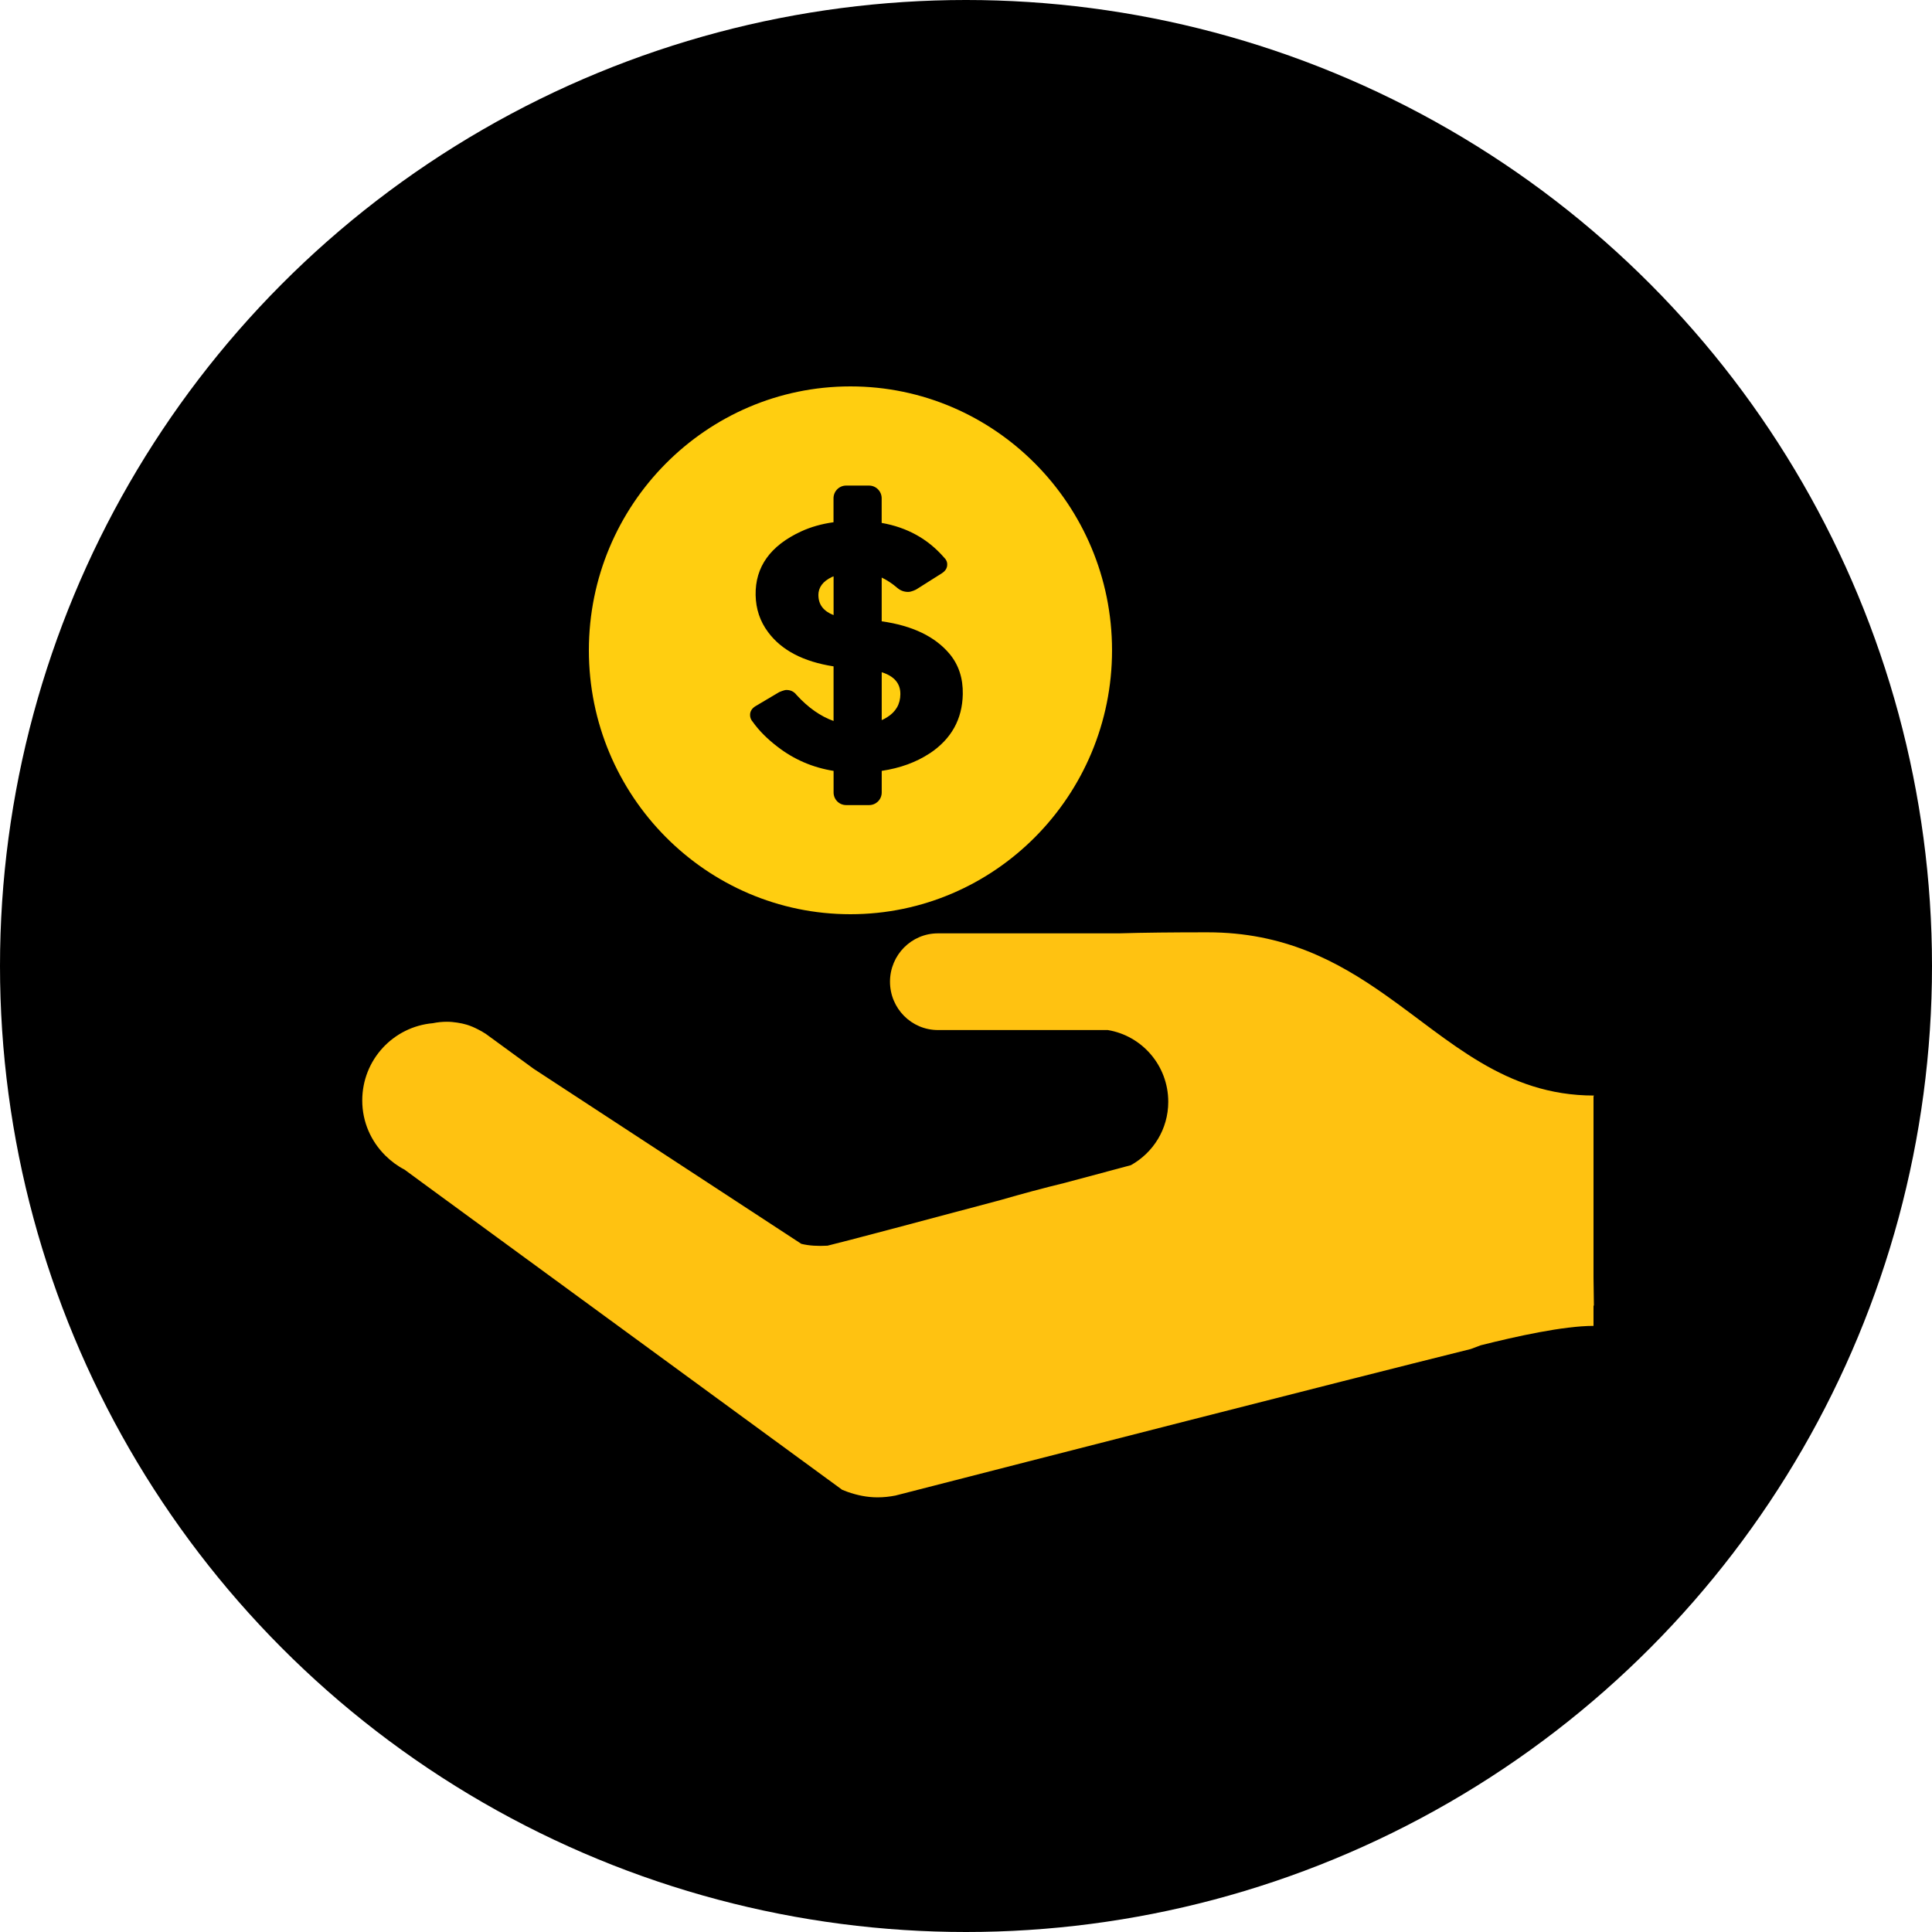
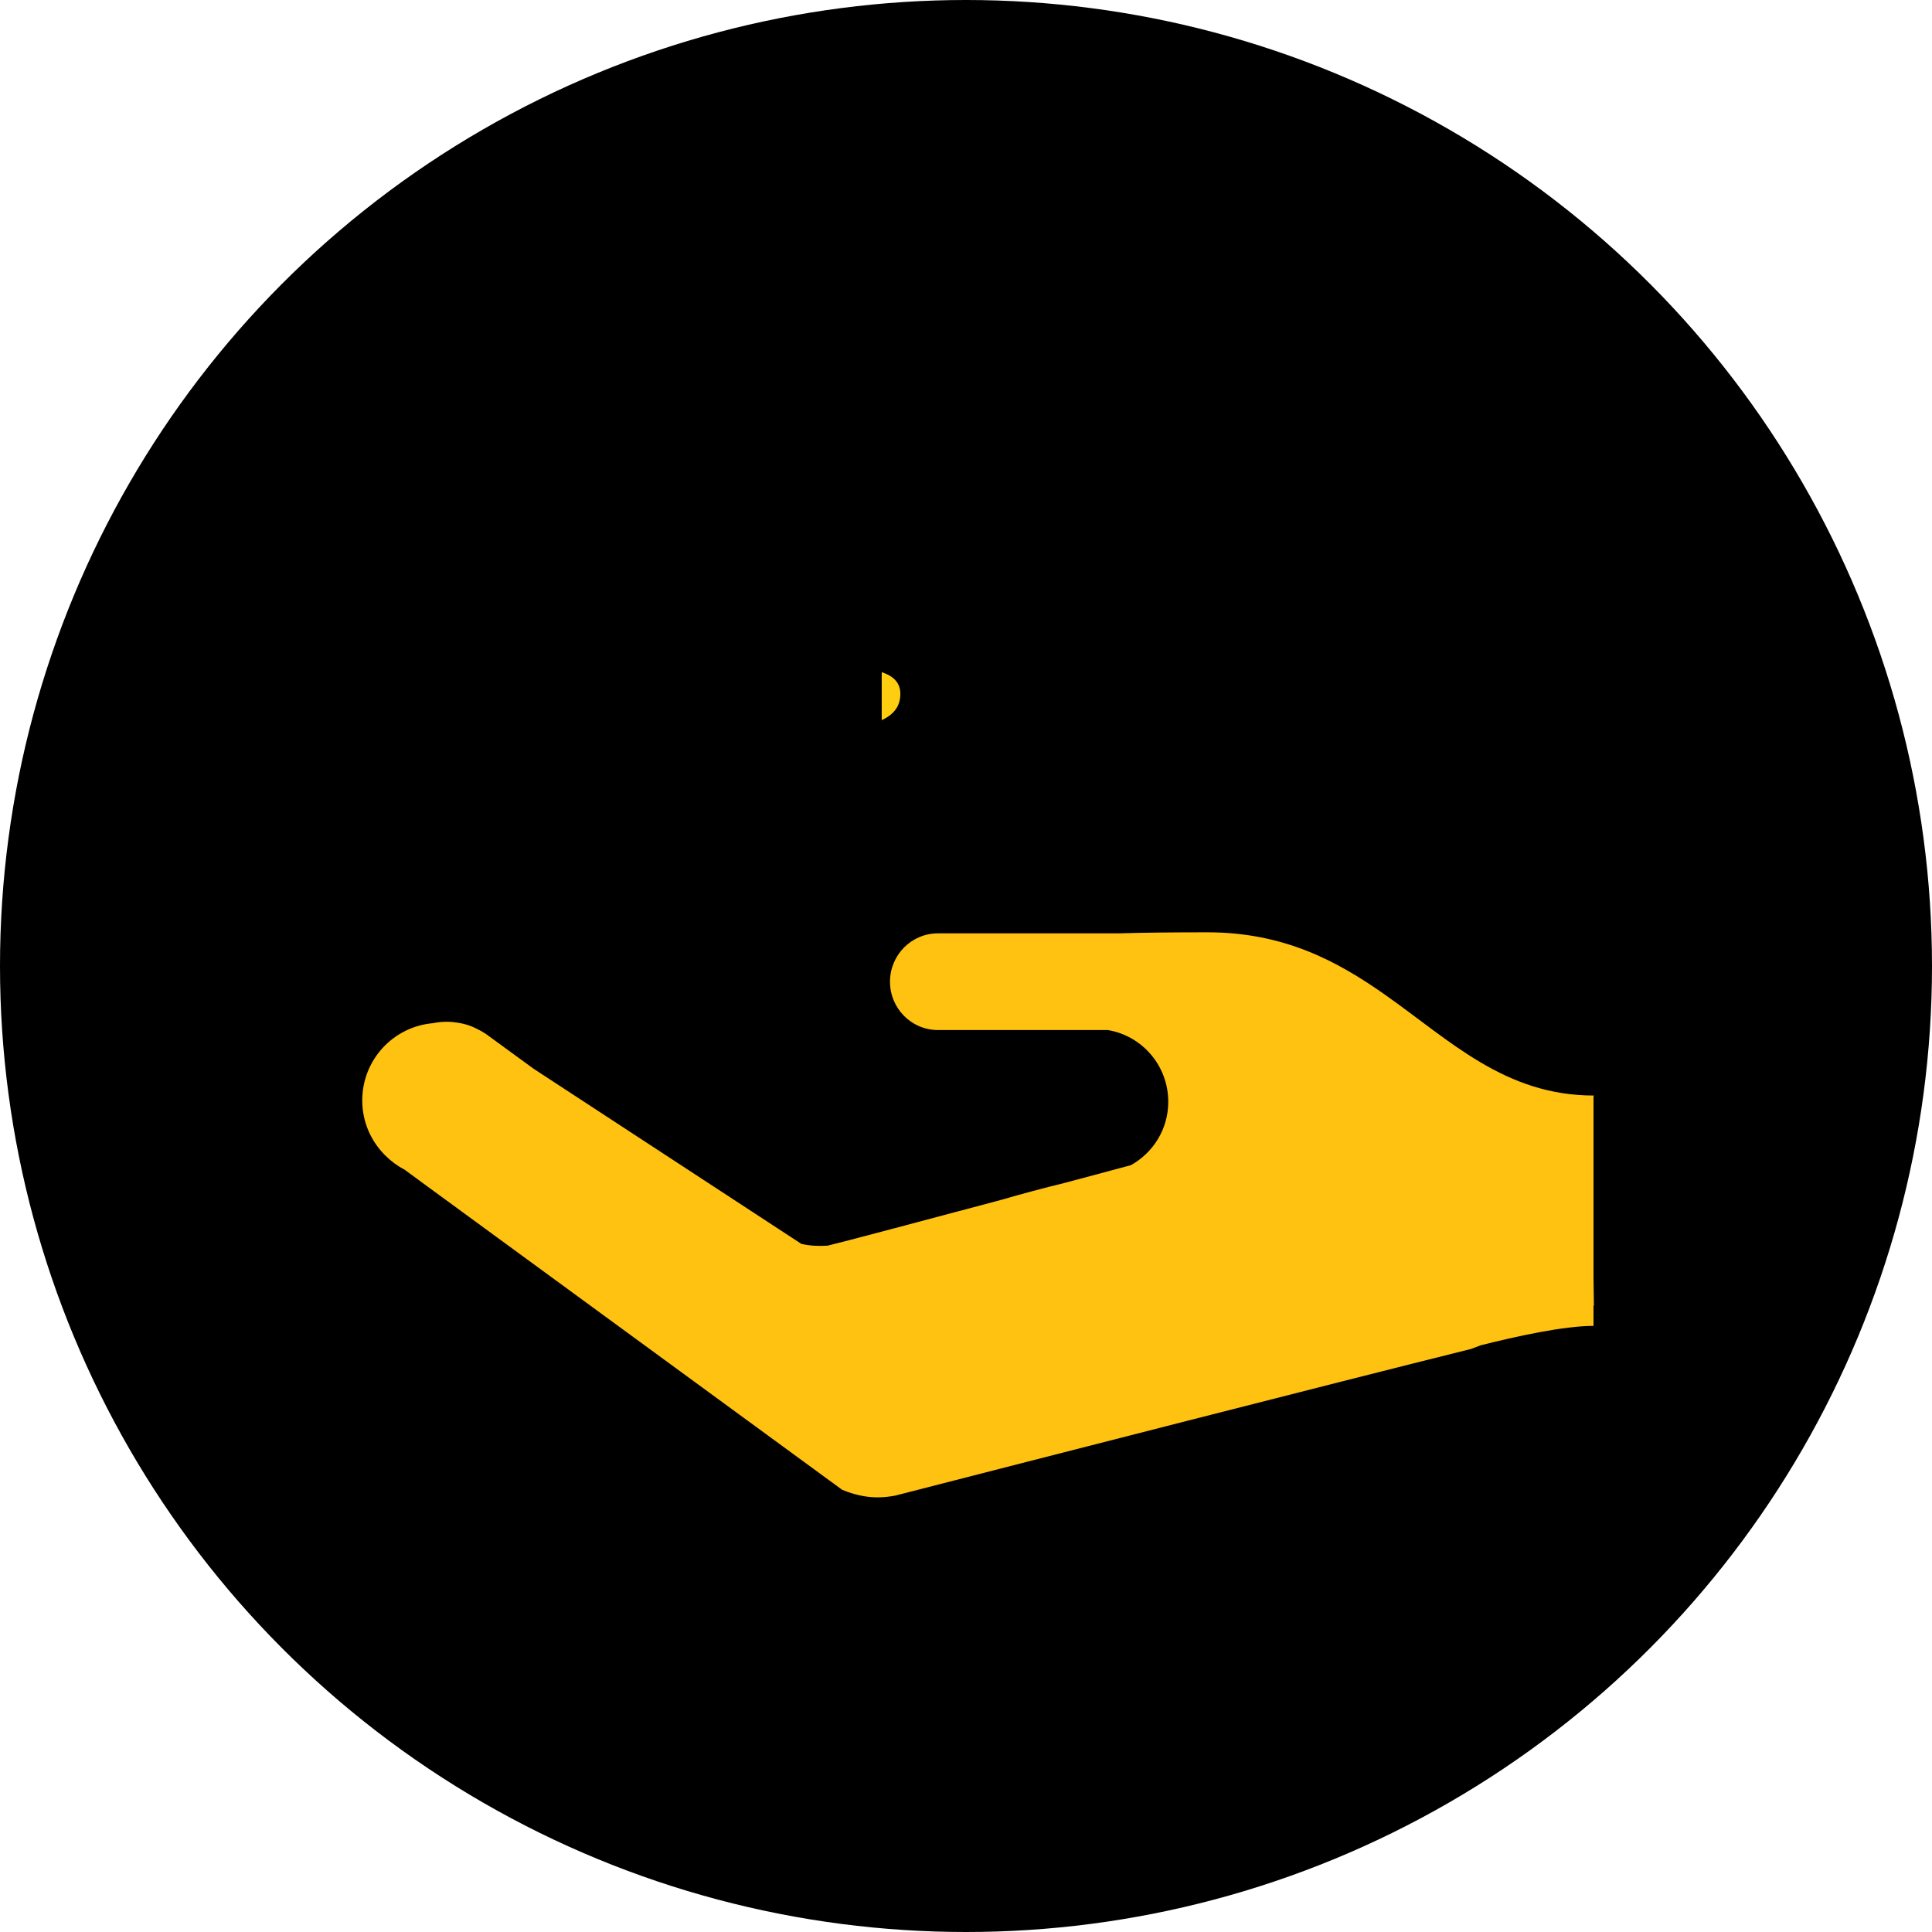
<svg xmlns="http://www.w3.org/2000/svg" width="80" height="80" viewBox="0 0 80 80" fill="none">
  <circle cx="40" cy="40" r="40" fill="black" />
  <g clip-path="url(#clip0_100_2)">
-     <path d="M35.215 16C29.243 16 24.384 20.901 24.384 26.928C24.384 32.954 29.243 37.856 35.215 37.856C41.188 37.856 46.047 32.953 46.047 26.928C46.047 20.903 41.188 16 35.215 16ZM38.502 31.191C37.938 31.565 37.273 31.805 36.51 31.92V32.814C36.51 33.104 36.277 33.337 35.99 33.337H35.037C34.749 33.337 34.517 33.104 34.517 32.814V31.921C33.654 31.783 32.877 31.45 32.19 30.917C31.764 30.591 31.426 30.249 31.172 29.893C31.098 29.809 31.06 29.718 31.059 29.613C31.055 29.454 31.137 29.325 31.303 29.229L32.274 28.654H32.279C32.279 28.654 32.467 28.57 32.563 28.57C32.739 28.57 32.879 28.639 32.984 28.777C33.465 29.303 33.976 29.661 34.516 29.854V27.593C33.265 27.398 32.36 26.926 31.803 26.172C31.472 25.73 31.3 25.219 31.289 24.644C31.267 23.475 31.898 22.592 33.178 22.003C33.575 21.82 34.022 21.693 34.514 21.625V20.633C34.514 20.343 34.747 20.107 35.035 20.107H35.987C36.275 20.107 36.508 20.344 36.508 20.633V21.653C37.558 21.837 38.417 22.312 39.083 23.076C39.178 23.164 39.226 23.265 39.222 23.381C39.222 23.525 39.145 23.644 39 23.738L37.931 24.413H37.929C37.929 24.413 37.741 24.512 37.604 24.51C37.435 24.51 37.287 24.455 37.159 24.347C36.951 24.166 36.733 24.023 36.509 23.916V25.727C37.786 25.907 38.727 26.361 39.329 27.087C39.701 27.54 39.879 28.093 39.867 28.744C39.847 29.786 39.389 30.602 38.501 31.194L38.502 31.191Z" fill="#FFCE10" />
-     <path d="M33.889 24.649C33.891 25.036 34.101 25.308 34.517 25.47V23.865L34.443 23.894C34.07 24.073 33.886 24.325 33.887 24.649H33.889Z" fill="#FFCE10" />
    <path d="M36.51 29.819C36.584 29.785 36.655 29.749 36.721 29.707C37.092 29.48 37.279 29.159 37.282 28.746C37.287 28.3 37.027 27.998 36.51 27.835V29.819Z" fill="#FFCE10" />
    <path d="M65.984 45.409L66 45.364C62.316 45.364 60.061 43.097 57.35 41.189C55.382 39.804 53.174 38.605 49.996 38.605C48.569 38.605 47.358 38.617 46.33 38.648H38.838C37.742 38.648 36.853 39.544 36.853 40.65C36.853 41.757 37.742 42.652 38.838 42.652H45.872C47.291 42.887 48.375 44.125 48.375 45.623C48.375 46.759 47.747 47.736 46.826 48.248C46.604 48.308 45.529 48.597 44.092 48.98C43.166 49.205 42.288 49.443 41.463 49.682L41.285 49.73C38.196 50.554 34.87 51.438 34.266 51.581C33.867 51.603 33.502 51.585 33.179 51.504L22.099 44.257L20.092 42.793V42.796C19.997 42.731 19.894 42.676 19.791 42.624C19.643 42.547 19.49 42.48 19.329 42.431C19.203 42.393 19.071 42.365 18.937 42.345C18.795 42.323 18.651 42.309 18.503 42.309C18.306 42.309 18.113 42.329 17.925 42.368C16.289 42.511 15 43.88 15 45.569C15 46.463 15.367 47.262 15.95 47.842V47.845L15.964 47.856C16.196 48.084 16.459 48.281 16.75 48.431L17.513 48.992L34.88 61.695V61.692C34.954 61.719 35.025 61.747 35.097 61.776C35.487 61.913 35.9 62.002 36.337 62.002C36.592 62.002 36.84 61.974 37.082 61.927L37.169 61.904C43.053 60.393 55.213 57.275 60.902 55.86C61.044 55.807 61.175 55.759 61.312 55.706C62.765 55.339 64.743 54.902 65.984 54.902V54.063H66L65.984 52.91V45.41V45.409Z" fill="#FFC211" />
  </g>
  <defs>
    <clipPath id="clip0_100_2">
      <rect width="51" height="46" fill="white" transform="translate(15 16)" />
    </clipPath>
  </defs>
</svg>